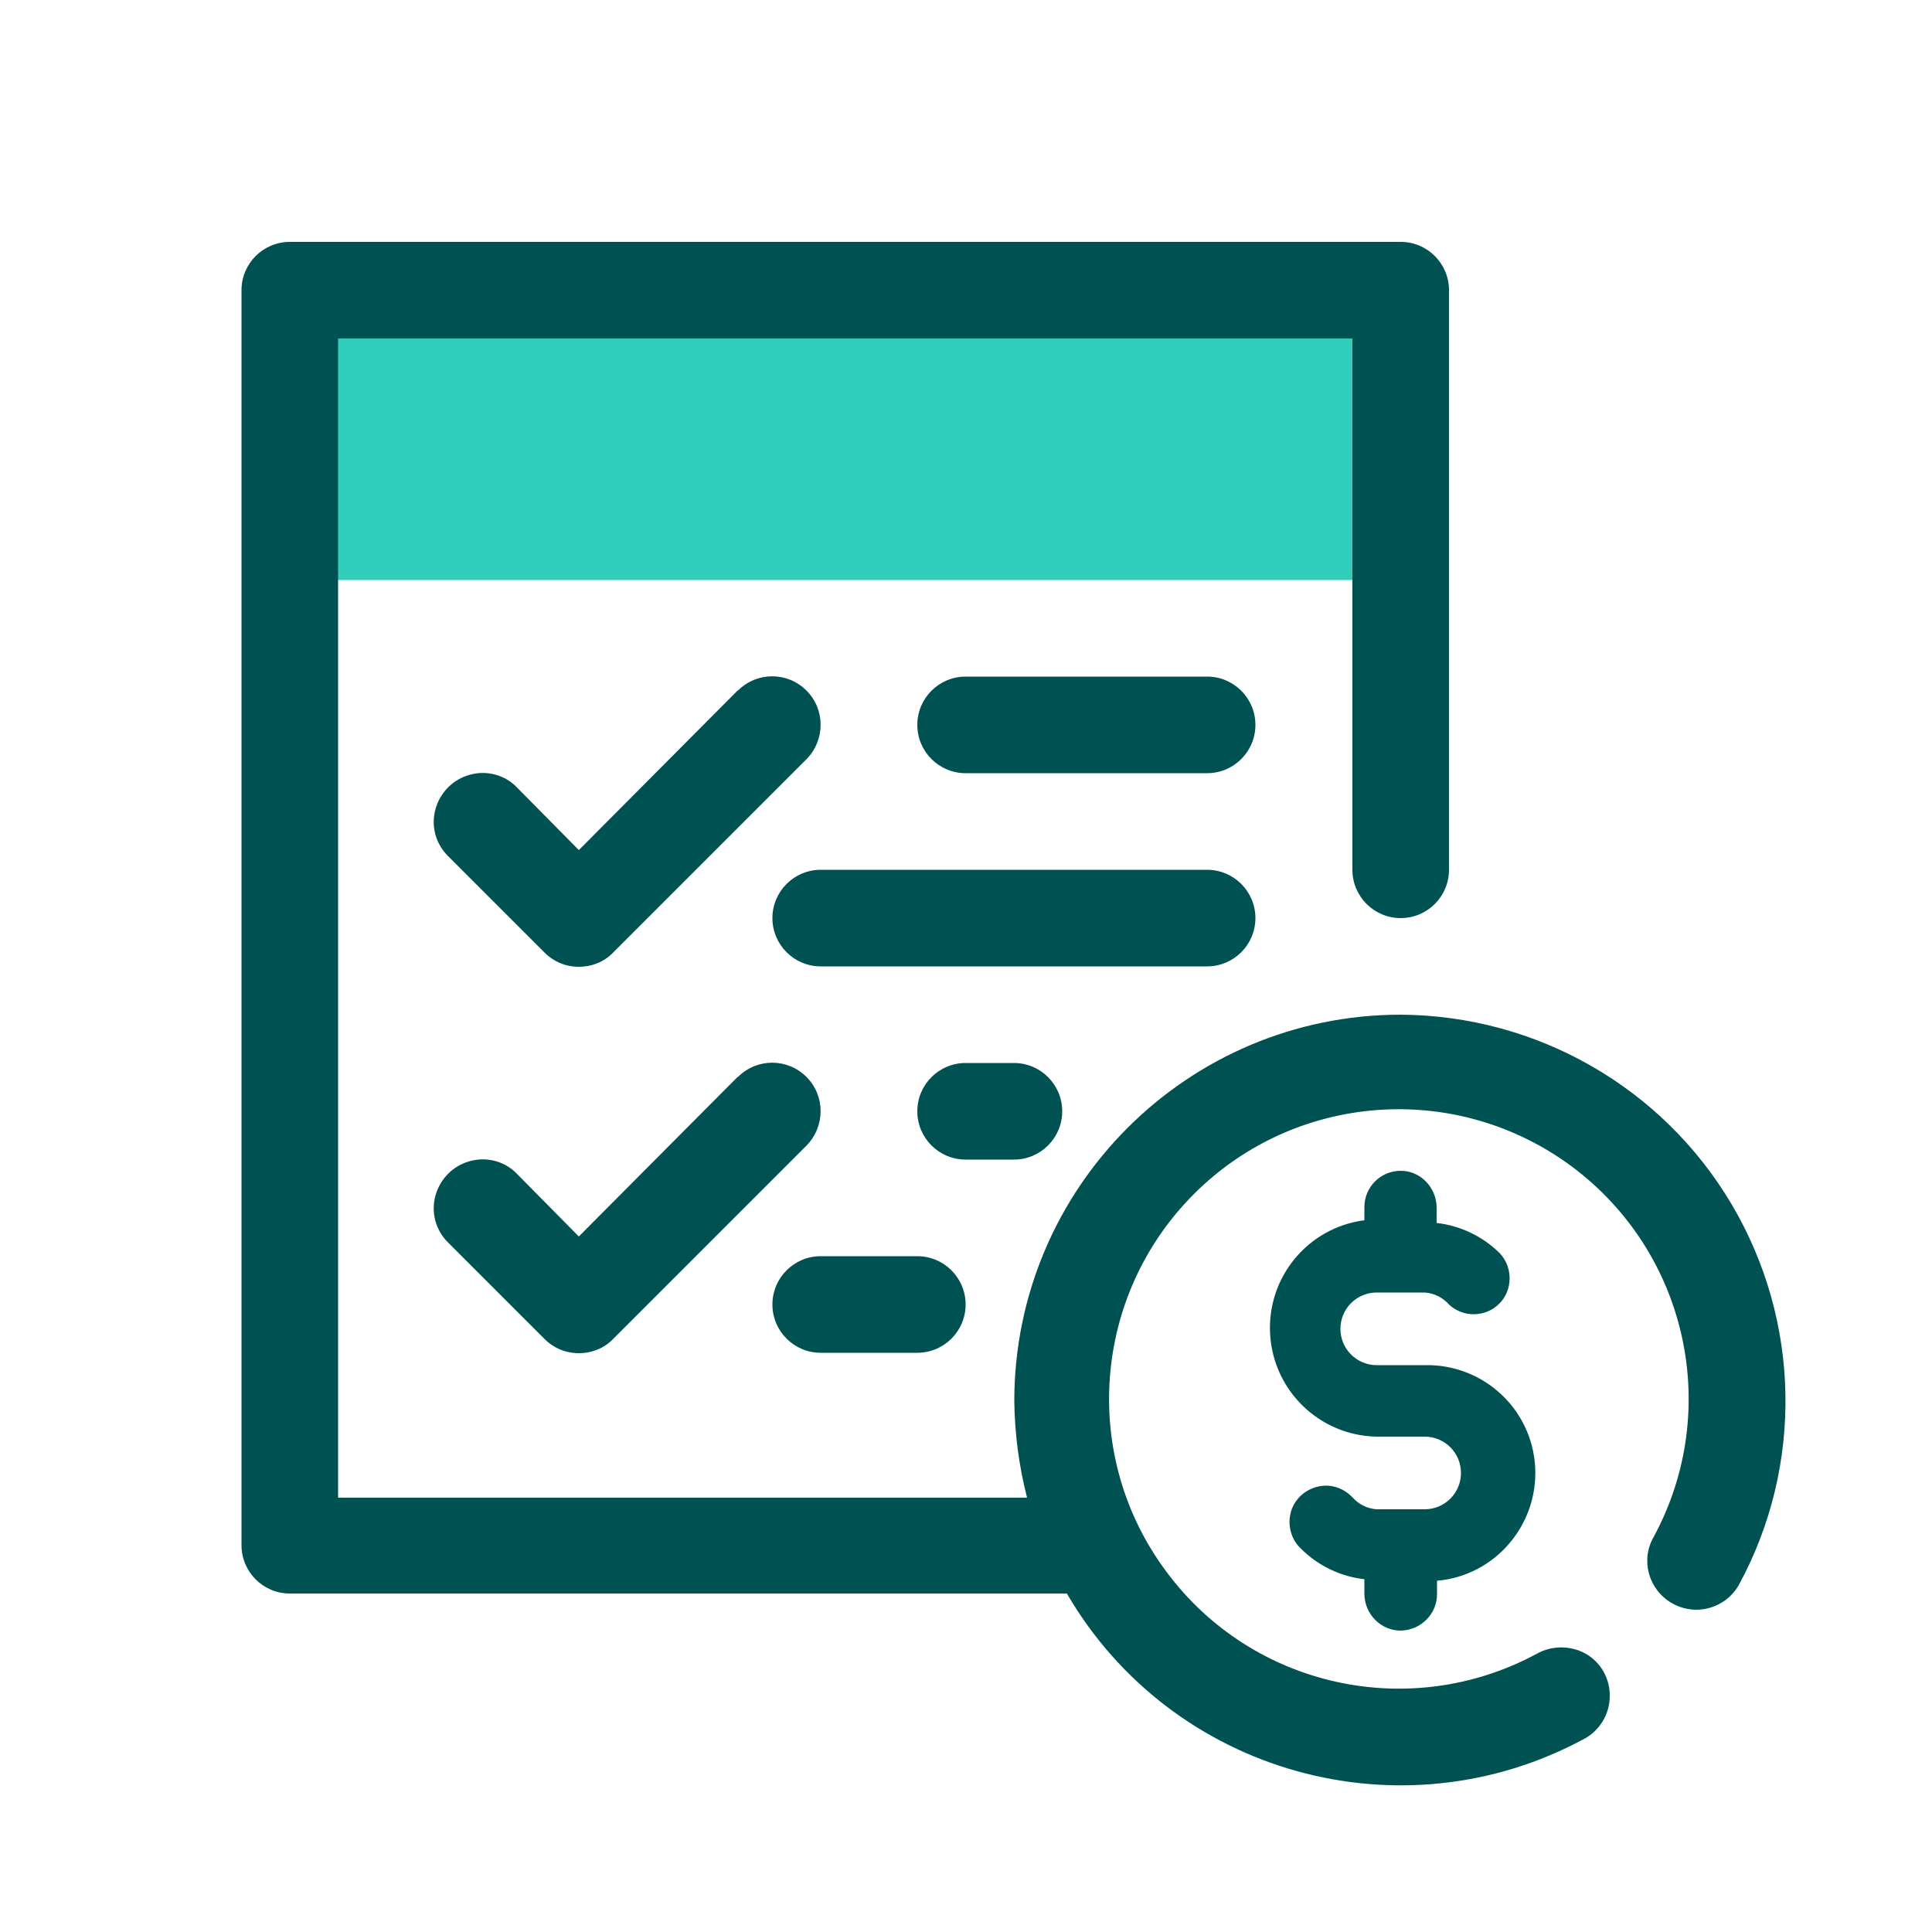
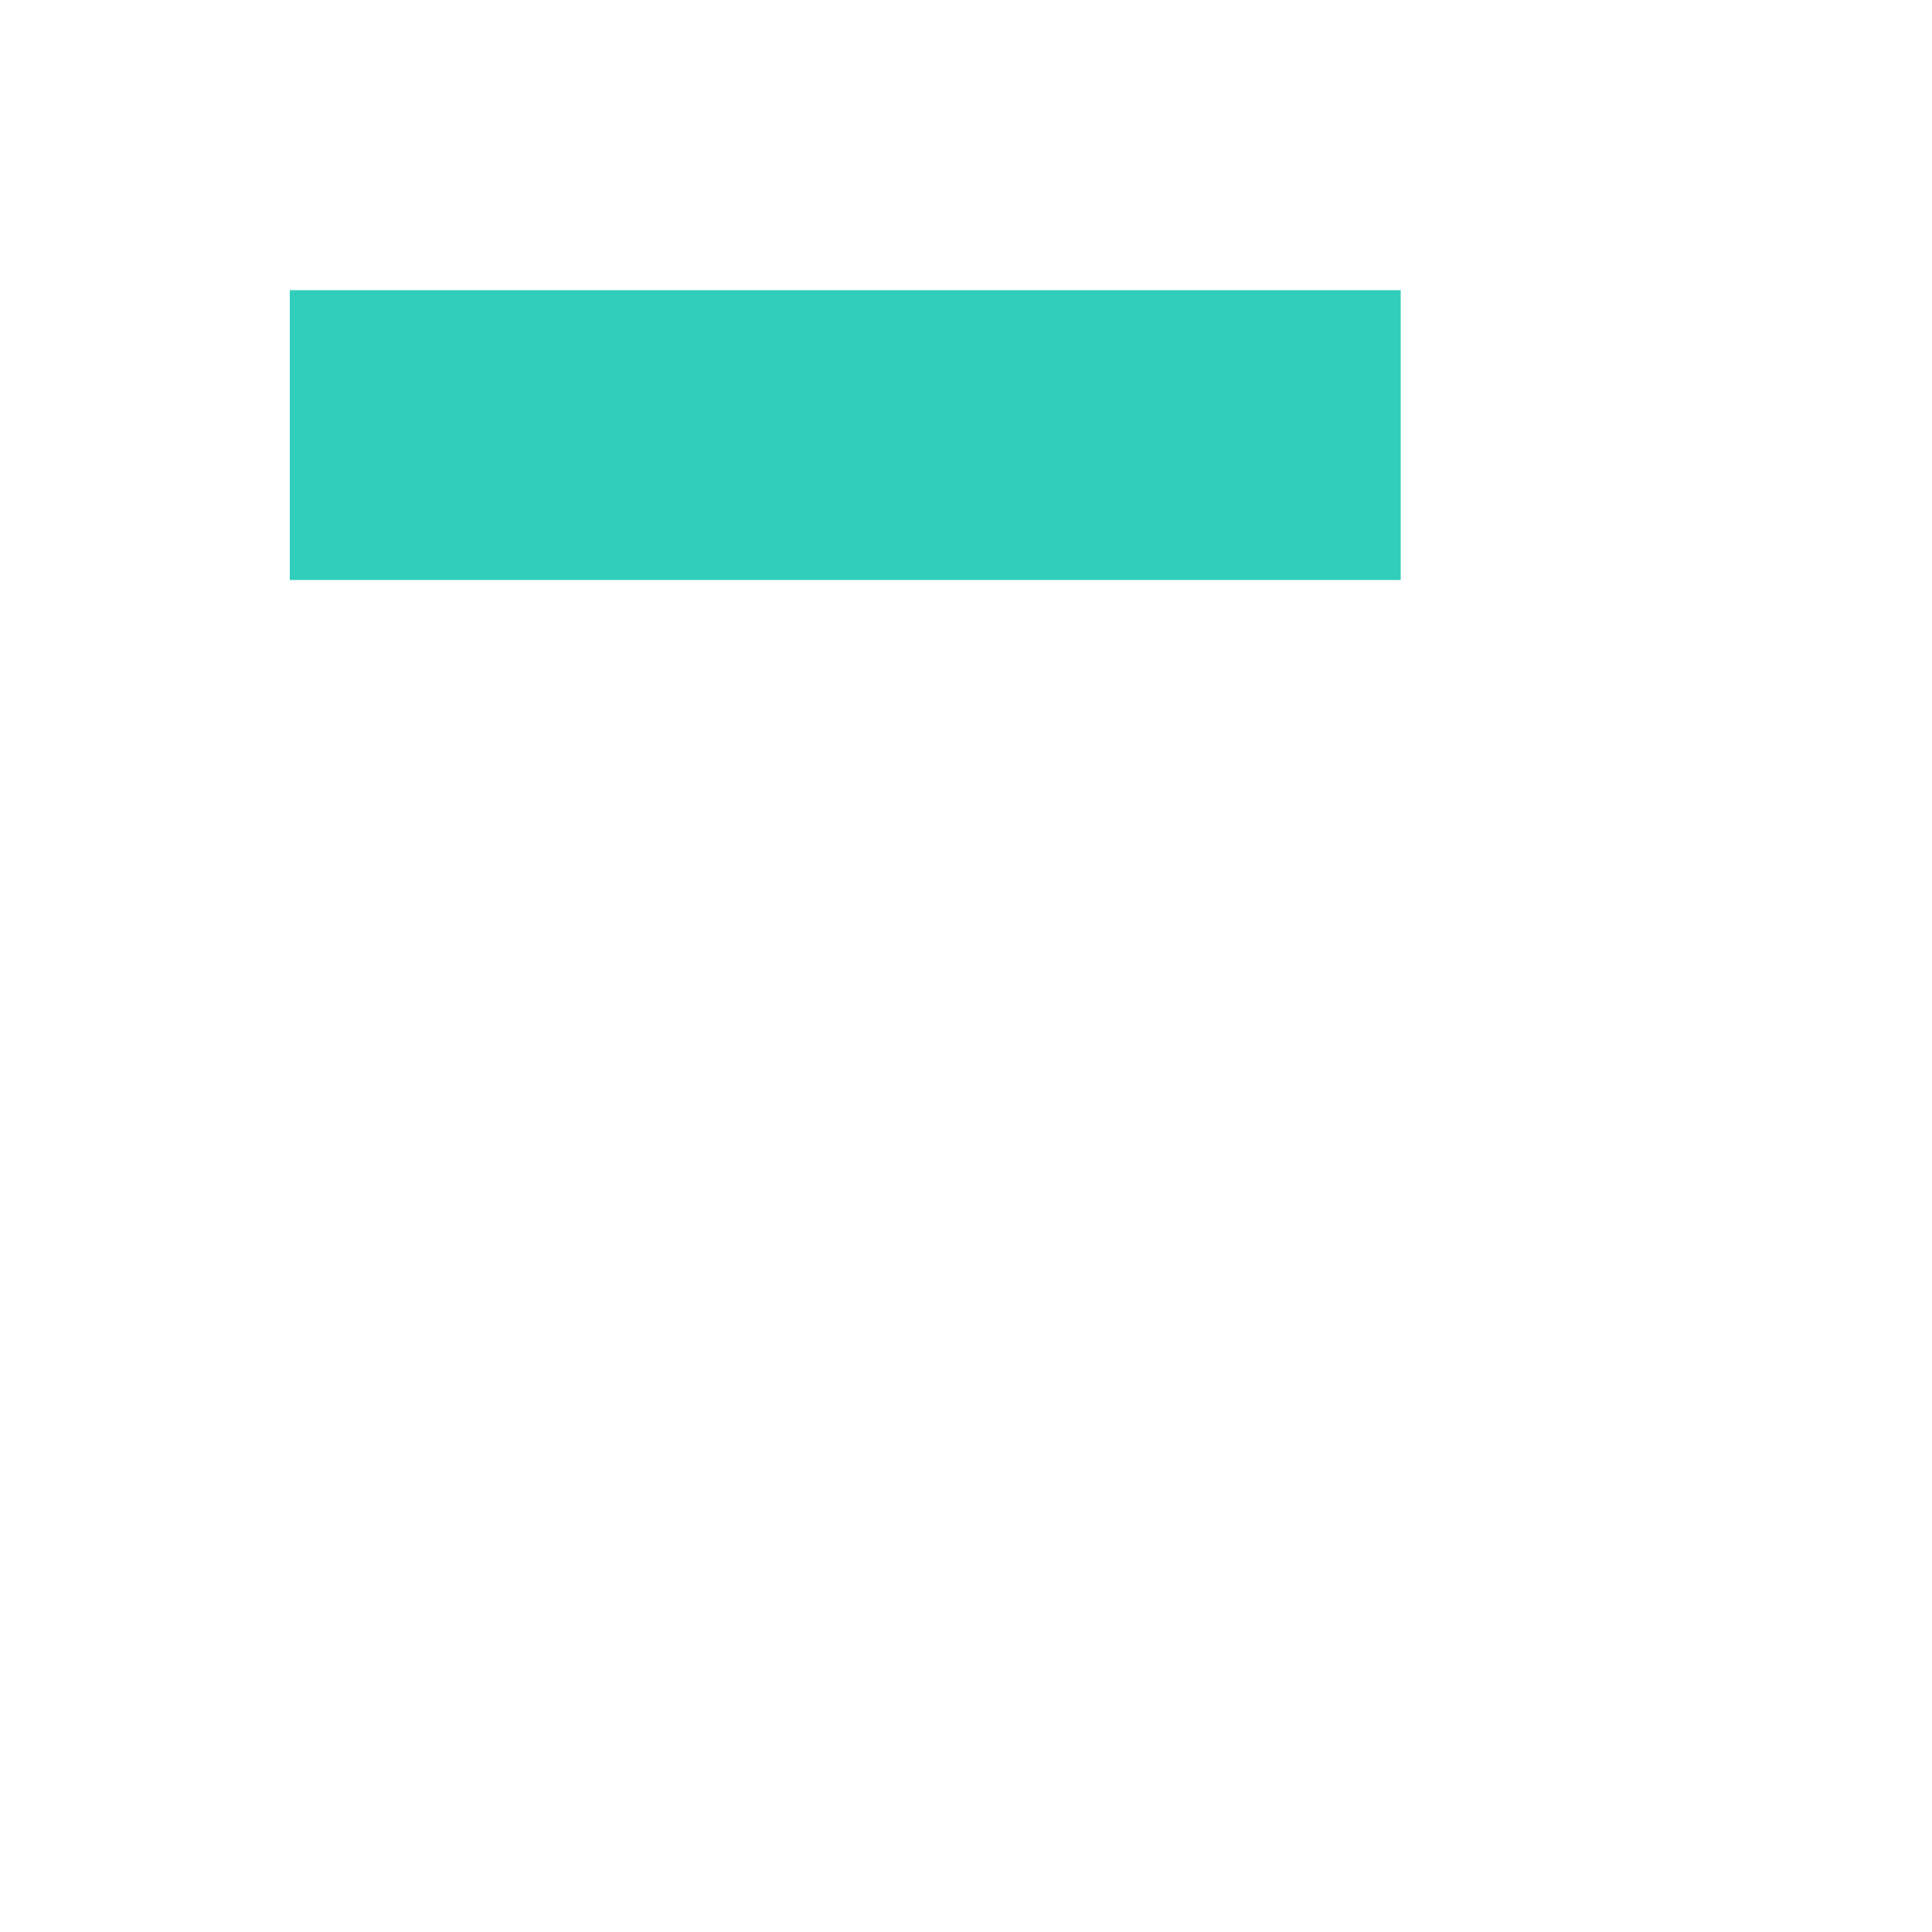
<svg xmlns="http://www.w3.org/2000/svg" id="a" width="50" height="50" viewBox="0 0 50 50">
  <g id="b">
-     <rect id="c" y="0" width="50" height="50" style="fill:none;" />
    <rect id="d" x="7.5" y="7.51" width="28.75" height="7.5" style="fill:#30cebb;" />
-     <path id="e" d="M36.25,6.26c.69,0,1.25,.56,1.25,1.25h0v15c0,.69-.56,1.25-1.25,1.25s-1.25-.56-1.25-1.25h0V8.76H8.75v30H26.58c-.21-.82-.32-1.66-.33-2.5,0-5.52,4.48-10,10-10,3.52,.02,6.77,1.88,8.56,4.9,1.79,3.02,1.87,6.77,.19,9.86-.35,.61-1.12,.82-1.73,.47s-.82-1.12-.47-1.72c1.77-3.28,.87-7.35-2.12-9.58-2.99-2.22-7.15-1.92-9.78,.71s-2.94,6.8-.71,9.78c2.22,2.99,6.3,3.89,9.58,2.12,.39-.22,.88-.22,1.27,0s.63,.65,.62,1.1c0,.45-.25,.87-.64,1.09-4.75,2.58-10.69,.92-13.41-3.75H7.5c-.69,0-1.25-.56-1.25-1.25h0V7.51c0-.69,.56-1.25,1.25-1.25h28.75Zm0,24.04c.52,0,.93,.44,.93,.96h0v.39c.62,.07,1.2,.35,1.64,.79,.34,.37,.33,.95-.02,1.3s-.93,.37-1.3,.02c-.16-.18-.38-.29-.62-.31h-1.25c-.52,0-.94,.42-.94,.94s.42,.94,.94,.94h1.25c1.51-.03,2.77,1.14,2.85,2.64s-1.04,2.81-2.54,2.94h0v.35c0,.51-.42,.93-.94,.94-.51,0-.93-.42-.94-.94h0v-.39c-.62-.07-1.2-.35-1.64-.79-.25-.23-.35-.59-.27-.92,.08-.33,.34-.59,.68-.68s.68,.02,.92,.27c.16,.18,.38,.29,.62,.31h1.25c.52,0,.94-.42,.94-.94s-.42-.94-.94-.94h-1.25c-1.47-.03-2.67-1.19-2.75-2.66s.98-2.75,2.44-2.94h0v-.34c0-.52,.42-.94,.94-.94h0Zm-17.15-2.43c.49-.49,1.28-.49,1.77,0s.49,1.28,0,1.78h0l-5,5c-.23,.24-.55,.37-.89,.37s-.65-.13-.89-.37h0l-2.5-2.5c-.32-.32-.44-.78-.32-1.21,.12-.43,.45-.77,.89-.89,.43-.12,.9,0,1.21,.32h0l1.61,1.63,4.11-4.13h.01Zm4.64,4.64c.69,0,1.25,.56,1.25,1.25s-.56,1.25-1.25,1.25h-2.5c-.69,0-1.25-.56-1.25-1.25s.56-1.25,1.25-1.25h2.5Zm2.5-5c.69,0,1.25,.56,1.25,1.25s-.56,1.25-1.25,1.25h-1.25c-.69,0-1.25-.56-1.25-1.25s.56-1.25,1.25-1.25h1.25Zm-7.14-9.64c.49-.49,1.28-.49,1.77,0s.49,1.28,0,1.78h0l-5,5c-.23,.24-.55,.37-.89,.37s-.65-.13-.89-.37h0l-2.5-2.5c-.32-.32-.44-.78-.32-1.21s.45-.77,.89-.89c.43-.12,.9,0,1.21,.32h0l1.61,1.63,4.11-4.13h.01Zm12.14,4.64c.69,0,1.25,.56,1.25,1.25s-.56,1.25-1.25,1.25h-10c-.69,0-1.25-.56-1.25-1.25s.56-1.25,1.25-1.25h10Zm0-5c.69,0,1.25,.56,1.25,1.25s-.56,1.25-1.25,1.25h-6.25c-.69,0-1.25-.56-1.25-1.25s.56-1.25,1.25-1.25h6.25Z" style="fill:#005151;" />
  </g>
</svg>